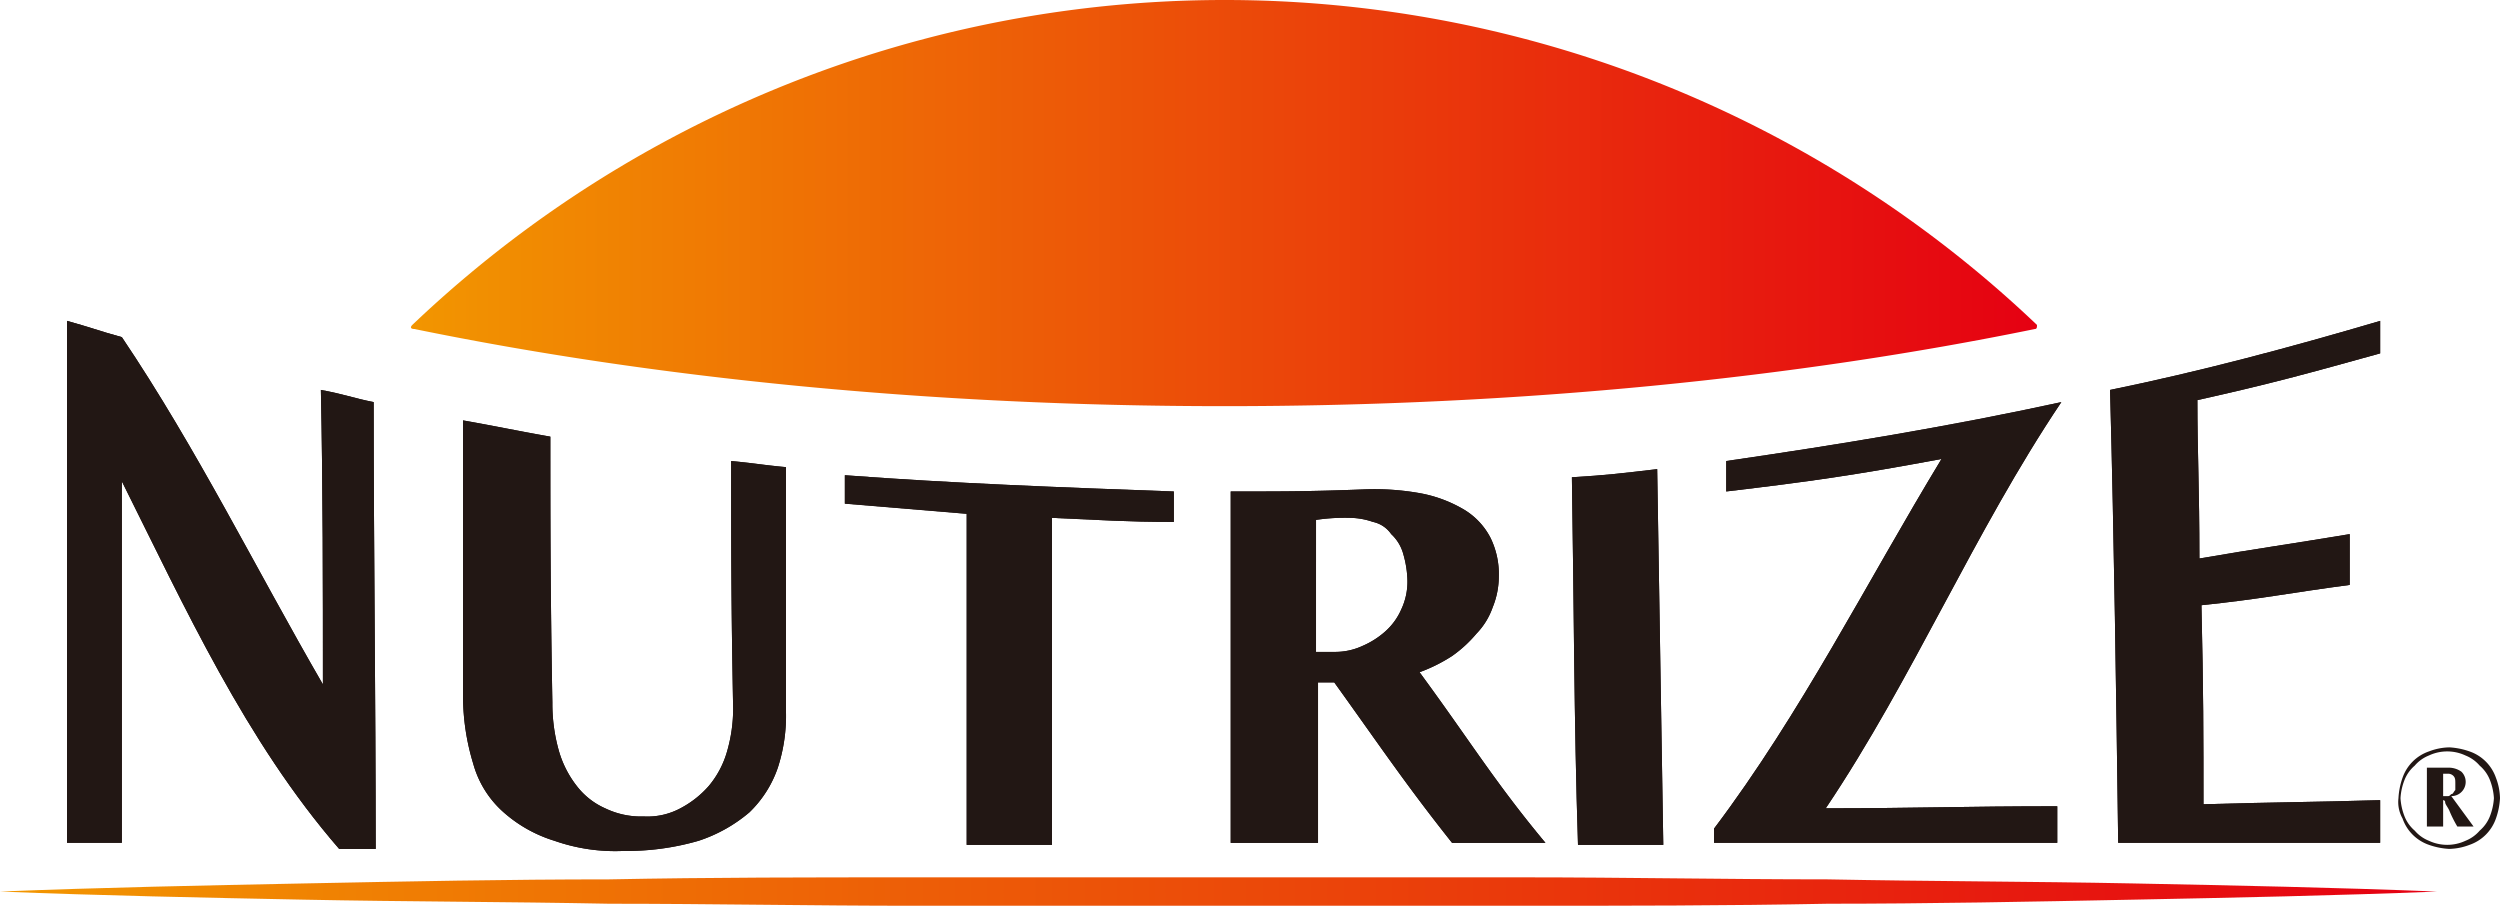
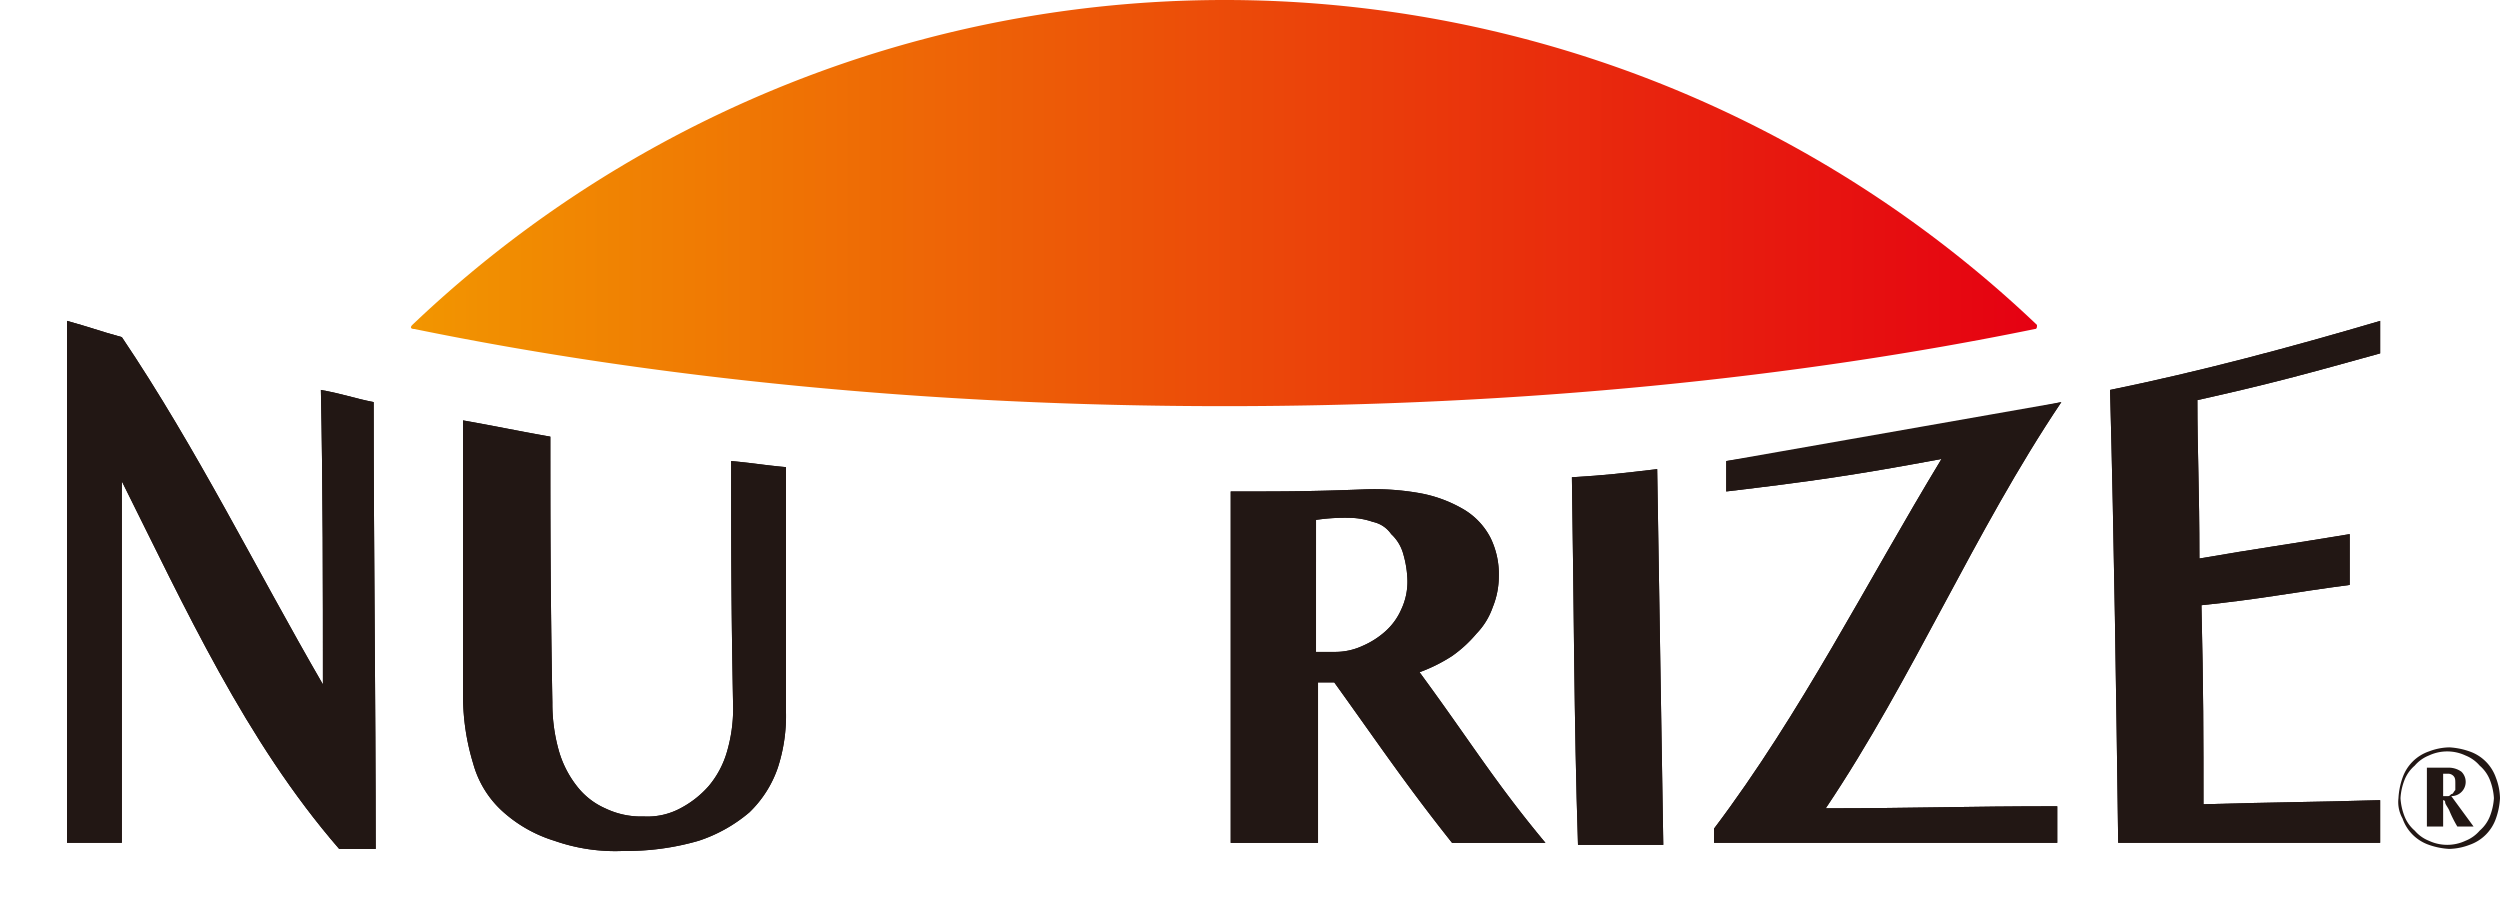
<svg xmlns="http://www.w3.org/2000/svg" xmlns:xlink="http://www.w3.org/1999/xlink" id="グループ_15989" data-name="グループ 15989" width="301.836" height="109.357" viewBox="0 0 301.836 109.357">
  <defs>
    <linearGradient id="linear-gradient" y1="0.506" x2="1.002" y2="0.506" gradientUnits="objectBoundingBox">
      <stop offset="0.001" stop-color="#f29600" />
      <stop offset="1" stop-color="#e50012" />
    </linearGradient>
    <linearGradient id="linear-gradient-2" x1="0" y1="0.5" x2="1" y2="0.5" xlink:href="#linear-gradient" />
  </defs>
  <g id="グループ_15977" data-name="グループ 15977" transform="translate(289.577 90.232)">
    <path id="パス_38694" data-name="パス 38694" d="M121.1,43.23a8.712,8.712,0,0,1,.49-2.452,5.144,5.144,0,0,1,3.188-3.188,7.254,7.254,0,0,1,2.452-.49,8.712,8.712,0,0,1,2.452.49,5.144,5.144,0,0,1,3.188,3.188,7.254,7.254,0,0,1,.49,2.452,8.712,8.712,0,0,1-.49,2.452,5.144,5.144,0,0,1-3.188,3.188,7.254,7.254,0,0,1-2.452.49,8.712,8.712,0,0,1-2.452-.49,5.144,5.144,0,0,1-3.188-3.188A4.032,4.032,0,0,1,121.1,43.23Zm11.524,0a7.16,7.16,0,0,0-.49-2.207,4.4,4.4,0,0,0-1.226-1.716,4.4,4.4,0,0,0-1.716-1.226,5.21,5.21,0,0,0-4.414,0,4.4,4.4,0,0,0-1.716,1.226,4.4,4.4,0,0,0-1.226,1.716,7.16,7.16,0,0,0-.49,2.207,7.16,7.16,0,0,0,.49,2.207,4.4,4.4,0,0,0,1.226,1.716,4.4,4.4,0,0,0,1.716,1.226,5.21,5.21,0,0,0,4.414,0,4.4,4.4,0,0,0,1.716-1.226,4.4,4.4,0,0,0,1.226-1.716A7.161,7.161,0,0,0,132.624,43.23Zm-2.452,3.433h-1.962a14.457,14.457,0,0,1-.981-1.962c-.245-.49-.49-.736-.49-.981a.24.24,0,0,0-.245-.245h0v3.188h-1.962V39.552h2.7a2.629,2.629,0,0,1,1.471.49,1.717,1.717,0,0,1-1.226,2.942Zm-2.207-5.149c0-.49,0-.736-.245-.981a.9.9,0,0,0-.736-.245h-.49v2.7h.49c.245,0,.245,0,.49-.245.245,0,.245-.245.49-.49C127.965,42.249,127.965,41.759,127.965,41.514Z" transform="translate(-121.1 -37.1)" fill="#221714" />
  </g>
-   <path id="パス_38695" data-name="パス 38695" d="M3,45.216c12.26-.49,24.52-.736,36.779-.981s24.52-.49,36.779-.49c12.26-.245,24.52-.245,36.779-.245H186.9c12.26,0,24.52.245,36.779.245,12.26.245,24.52.245,36.779.49s24.52.49,36.779.981c-12.26.49-24.52.736-36.779.981s-24.52.49-36.779.49c-12.26.245-24.52.245-36.779.245H113.338c-12.26,0-24.52-.245-36.779-.245-12.26-.245-24.52-.245-36.779-.49S15.26,45.707,3,45.216Z" transform="translate(-3 62.425)" fill="url(#linear-gradient)" />
  <g id="グループ_15980" data-name="グループ 15980" transform="translate(8.091 38.741)">
    <g id="グループ_15978" data-name="グループ 15978">
      <path id="パス_38696" data-name="パス 38696" d="M6.3,16.1c2.7.736,3.923,1.226,6.62,1.962C21.993,31.547,29.1,46.014,37.195,59.99c0-11.769,0-23.784-.245-35.553,2.7.49,3.923.981,6.375,1.471,0,17.9.245,36.044.245,53.943H39.156c-11.279-13-18.635-29.178-26.236-44.38V79.115H6.3Z" transform="translate(-6.3 -16.1)" fill="#221714" />
      <path id="パス_38697" data-name="パス 38697" d="M25.8,21c4.168.736,6.375,1.226,10.543,1.962,0,9.563,0,18.39.245,32.121a20.9,20.9,0,0,0,.736,5.64,12.446,12.446,0,0,0,2.207,4.414,8.823,8.823,0,0,0,3.433,2.7,9.951,9.951,0,0,0,4.659.981,8.4,8.4,0,0,0,4.414-.981,11.925,11.925,0,0,0,3.433-2.7,11.3,11.3,0,0,0,2.207-4.168,18.666,18.666,0,0,0,.736-5.149c-.245-12.5-.245-20.106-.245-29.914,2.7.245,3.923.49,6.62.736V56.063a20.217,20.217,0,0,1-.981,6.865,13.6,13.6,0,0,1-3.433,5.394,18.232,18.232,0,0,1-6.13,3.433,31.187,31.187,0,0,1-9.072,1.226,22.111,22.111,0,0,1-8.337-1.226,16.606,16.606,0,0,1-6.13-3.433,12.118,12.118,0,0,1-3.678-5.885A28,28,0,0,1,25.8,54.347C25.8,43.313,25.8,32.034,25.8,21Z" transform="translate(22.013 -8.985)" fill="#221714" />
-       <path id="パス_38698" data-name="パス 38698" d="M84.322,25.662V29.34c-5.885,0-8.827-.245-14.712-.49V68.326h-10.3V28.359L44.6,27.133V23.7C57.6,24.681,70.836,25.171,84.322,25.662Z" transform="translate(49.31 -5.065)" fill="#221714" />
      <path id="パス_38699" data-name="パス 38699" d="M63.6,24.645c6.375,0,9.563,0,15.938-.245a31.3,31.3,0,0,1,7.111.49A16.087,16.087,0,0,1,91.8,26.852a8.541,8.541,0,0,1,3.188,3.433,9.95,9.95,0,0,1,.981,4.659,9.838,9.838,0,0,1-.736,3.678,8.651,8.651,0,0,1-1.962,3.188,15.4,15.4,0,0,1-2.942,2.7A19.55,19.55,0,0,1,86.4,46.468c6.13,8.337,9.072,13.241,15.2,20.6H90.326c-5.64-7.111-8.582-11.524-14.221-19.37H74.143v19.37H63.6C63.6,52.843,63.6,38.867,63.6,24.645ZM73.9,44.016h2.207a7.832,7.832,0,0,0,3.433-.736,10.125,10.125,0,0,0,2.7-1.716,7.685,7.685,0,0,0,1.962-2.7,7.832,7.832,0,0,0,.736-3.433,12.423,12.423,0,0,0-.49-3.188,5.088,5.088,0,0,0-1.471-2.452,3.571,3.571,0,0,0-2.207-1.471,8.814,8.814,0,0,0-2.7-.49,23.789,23.789,0,0,0-4.168.245C73.9,34.7,73.9,37.641,73.9,44.016Z" transform="translate(76.897 -4.049)" fill="#221714" />
      <path id="パス_38700" data-name="パス 38700" d="M80.4,24.381c4.168-.245,6.13-.49,10.3-.981.245,15.2.49,30.159.736,45.361h-10.3C80.645,53.8,80.645,39.093,80.4,24.381Z" transform="translate(101.29 -5.501)" fill="#221714" />
-       <path id="パス_38701" data-name="パス 38701" d="M129.329,20.1c-10.543,15.693-17.9,33.347-28.443,49.039,11.034,0,16.673-.245,27.952-.245v4.414H87.4V71.591c10.543-13.976,18.39-29.669,27.462-44.626-10.543,1.962-15.693,2.7-25.991,3.923V27.211C102.357,25.249,115.843,23.042,129.329,20.1Z" transform="translate(111.454 -10.292)" fill="#221714" />
+       <path id="パス_38701" data-name="パス 38701" d="M129.329,20.1c-10.543,15.693-17.9,33.347-28.443,49.039,11.034,0,16.673-.245,27.952-.245v4.414H87.4V71.591c10.543-13.976,18.39-29.669,27.462-44.626-10.543,1.962-15.693,2.7-25.991,3.923V27.211Z" transform="translate(111.454 -10.292)" fill="#221714" />
      <path id="パス_38702" data-name="パス 38702" d="M139.511,16.1v3.923c-8.827,2.452-13.241,3.678-22.068,5.64,0,6.375.245,10.543.245,19.125,7.111-1.226,10.789-1.716,18.145-2.942v6.13c-7.356.981-10.789,1.716-17.9,2.452.245,10.3.245,15.938.245,24.029,8.582-.245,12.75-.245,21.332-.49v5.149h-31.63c-.245-18.145-.49-36.289-.981-54.679C117.689,22.23,128.722,19.288,139.511,16.1Z" transform="translate(139.767 -16.1)" fill="#221714" />
    </g>
    <g id="グループ_15979" data-name="グループ 15979">
      <path id="パス_38703" data-name="パス 38703" d="M6.3,16.1c2.7.736,3.923,1.226,6.62,1.962C21.993,31.547,29.1,46.014,37.195,59.99c0-11.769,0-23.784-.245-35.553,2.7.49,3.923.981,6.375,1.471,0,17.9.245,36.044.245,53.943H39.156c-11.279-13-18.635-29.178-26.236-44.38V79.115H6.3Z" transform="translate(-6.3 -16.1)" fill="#221714" />
      <path id="パス_38704" data-name="パス 38704" d="M25.8,21c4.168.736,6.375,1.226,10.543,1.962,0,9.563,0,18.39.245,32.121a20.9,20.9,0,0,0,.736,5.64,12.446,12.446,0,0,0,2.207,4.414,8.823,8.823,0,0,0,3.433,2.7,9.951,9.951,0,0,0,4.659.981,8.4,8.4,0,0,0,4.414-.981,11.925,11.925,0,0,0,3.433-2.7,11.3,11.3,0,0,0,2.207-4.168,18.666,18.666,0,0,0,.736-5.149c-.245-12.5-.245-20.106-.245-29.914,2.7.245,3.923.49,6.62.736V56.063a20.217,20.217,0,0,1-.981,6.865,13.6,13.6,0,0,1-3.433,5.394,18.232,18.232,0,0,1-6.13,3.433,31.187,31.187,0,0,1-9.072,1.226,22.111,22.111,0,0,1-8.337-1.226,16.606,16.606,0,0,1-6.13-3.433,12.118,12.118,0,0,1-3.678-5.885A28,28,0,0,1,25.8,54.347C25.8,43.313,25.8,32.034,25.8,21Z" transform="translate(22.013 -8.985)" fill="#221714" />
-       <path id="パス_38705" data-name="パス 38705" d="M84.322,25.662V29.34c-5.885,0-8.827-.245-14.712-.49V68.326h-10.3V28.359L44.6,27.133V23.7C57.6,24.681,70.836,25.171,84.322,25.662Z" transform="translate(49.31 -5.065)" fill="#221714" />
      <path id="パス_38706" data-name="パス 38706" d="M63.6,24.645c6.375,0,9.563,0,15.938-.245a31.3,31.3,0,0,1,7.111.49A16.087,16.087,0,0,1,91.8,26.852a8.541,8.541,0,0,1,3.188,3.433,9.95,9.95,0,0,1,.981,4.659,9.838,9.838,0,0,1-.736,3.678,8.651,8.651,0,0,1-1.962,3.188,15.4,15.4,0,0,1-2.942,2.7A19.55,19.55,0,0,1,86.4,46.468c6.13,8.337,9.072,13.241,15.2,20.6H90.326c-5.64-7.111-8.582-11.524-14.221-19.37H74.143v19.37H63.6C63.6,52.843,63.6,38.867,63.6,24.645ZM73.9,44.016h2.207a7.832,7.832,0,0,0,3.433-.736,10.125,10.125,0,0,0,2.7-1.716,7.685,7.685,0,0,0,1.962-2.7,7.832,7.832,0,0,0,.736-3.433,12.423,12.423,0,0,0-.49-3.188,5.088,5.088,0,0,0-1.471-2.452,3.571,3.571,0,0,0-2.207-1.471,8.814,8.814,0,0,0-2.7-.49,23.789,23.789,0,0,0-4.168.245C73.9,34.7,73.9,37.641,73.9,44.016Z" transform="translate(76.897 -4.049)" fill="#221714" />
      <path id="パス_38707" data-name="パス 38707" d="M80.4,24.381c4.168-.245,6.13-.49,10.3-.981.245,15.2.49,30.159.736,45.361h-10.3C80.645,53.8,80.645,39.093,80.4,24.381Z" transform="translate(101.29 -5.501)" fill="#221714" />
      <path id="パス_38708" data-name="パス 38708" d="M129.329,20.1c-10.543,15.693-17.9,33.347-28.443,49.039,11.034,0,16.673-.245,27.952-.245v4.414H87.4V71.591c10.543-13.976,18.39-29.669,27.462-44.626-10.543,1.962-15.693,2.7-25.991,3.923V27.211C102.357,25.249,115.843,23.042,129.329,20.1Z" transform="translate(111.454 -10.292)" fill="#221714" />
      <path id="パス_38709" data-name="パス 38709" d="M139.511,16.1v3.923c-8.827,2.452-13.241,3.678-22.068,5.64,0,6.375.245,10.543.245,19.125,7.111-1.226,10.789-1.716,18.145-2.942v6.13c-7.356.981-10.789,1.716-17.9,2.452.245,10.3.245,15.938.245,24.029,8.582-.245,12.75-.245,21.332-.49v5.149h-31.63c-.245-18.145-.49-36.289-.981-54.679C117.689,22.23,128.722,19.288,139.511,16.1Z" transform="translate(139.767 -16.1)" fill="#221714" />
    </g>
  </g>
  <path id="パス_38710" data-name="パス 38710" d="M23.4,39.531c-.245.245-.245.49.245.49,28.688,5.885,62.035,9.317,97.833,9.317s69.145-3.433,97.833-9.317c.245,0,.245-.245.245-.49a142.214,142.214,0,0,0-196.157,0Z" transform="translate(26.379 -0.3)" fill="url(#linear-gradient-2)" />
</svg>